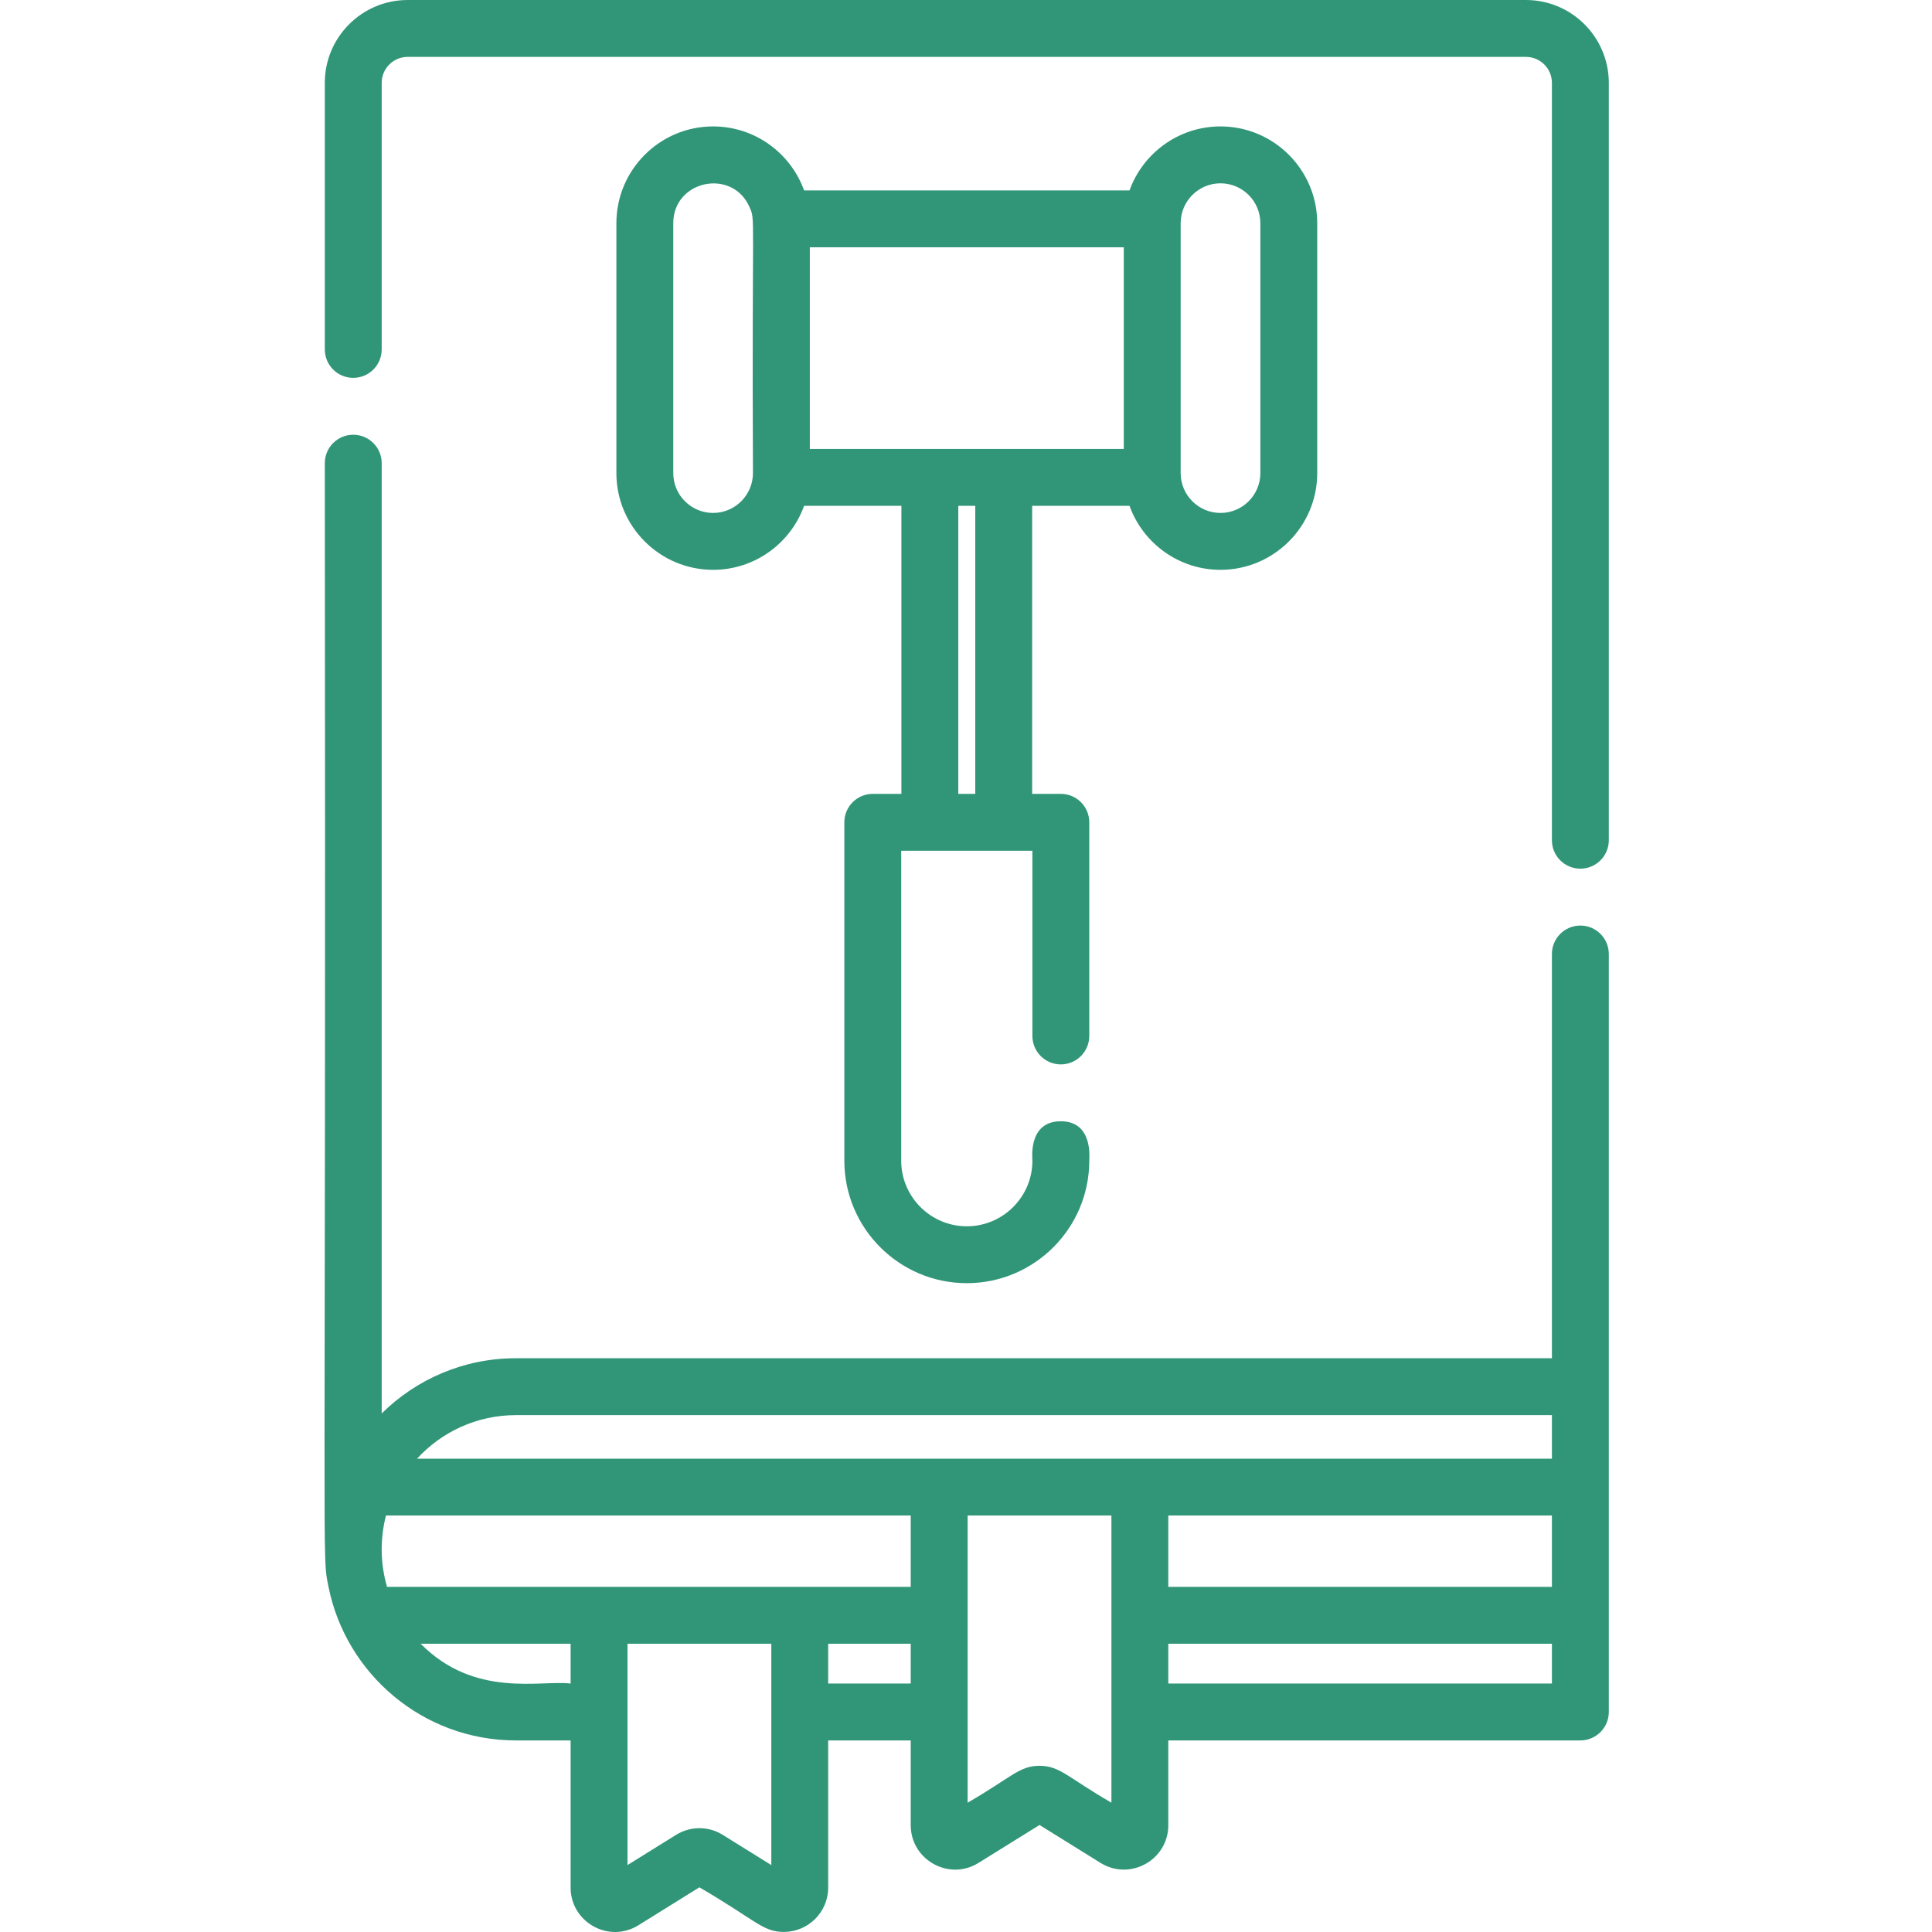
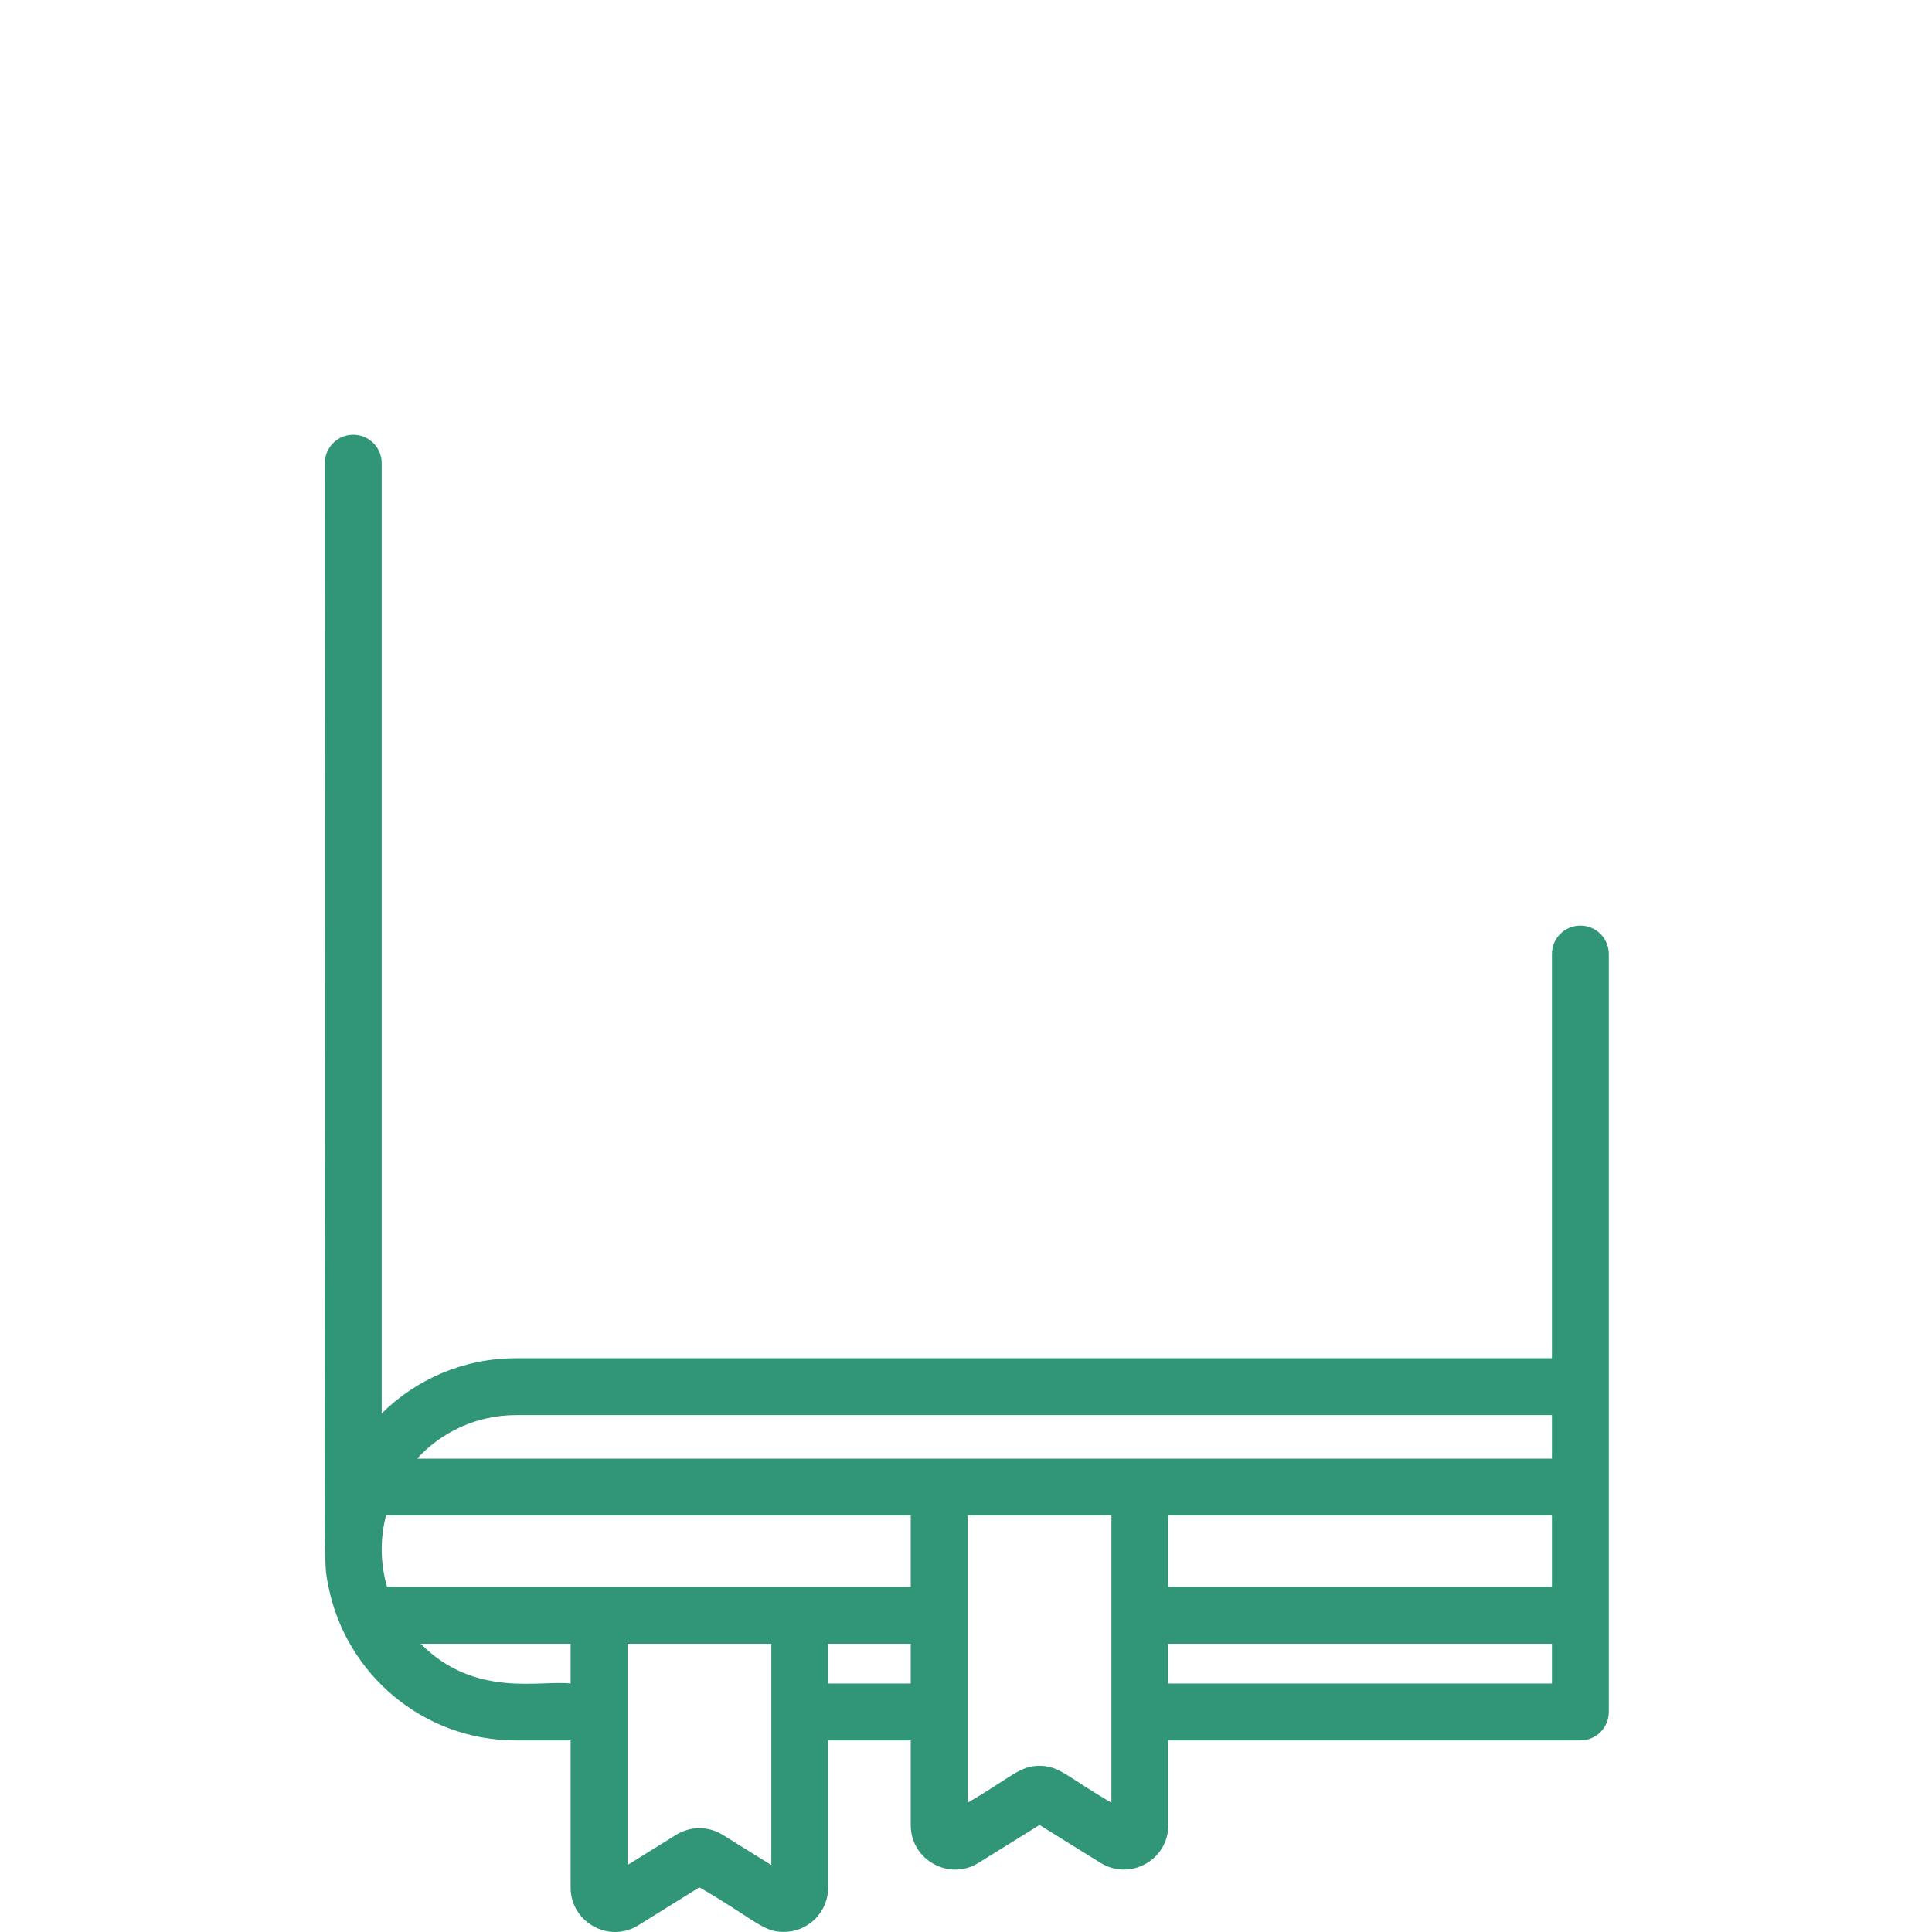
<svg xmlns="http://www.w3.org/2000/svg" width="101" height="101" viewBox="0 0 101 101" fill="none">
  <g clip-path="url(#clip0_1618_1797)">
    <path d="M82.617 48.386C81.794 48.386 81.13 49.052 81.13 49.873V71.005H26.97C24.237 71.005 21.758 72.107 19.954 73.892V24.213C19.954 23.393 19.287 22.727 18.467 22.727C17.646 22.727 16.98 23.393 16.98 24.213C17.049 83.725 16.808 81.125 17.174 82.958C18.083 87.499 22.105 90.985 26.97 90.985H29.83V98.677C29.83 100.481 31.821 101.612 33.375 100.647L36.563 98.664C39.549 100.41 39.876 100.996 40.976 100.996C42.243 100.996 43.295 99.97 43.295 98.677V90.985H47.611V95.416C47.611 97.238 49.625 98.347 51.156 97.386L54.344 95.406L57.531 97.386C59.077 98.345 61.076 97.234 61.076 95.416V90.985H82.617C83.438 90.985 84.104 90.318 84.104 89.498C84.104 88.42 84.104 51.988 84.104 49.873C84.104 49.052 83.438 48.386 82.617 48.386ZM29.83 88.011C28.244 87.819 24.83 88.796 21.992 85.931H29.83V88.011ZM40.322 97.501L37.788 95.925C37.033 95.455 36.093 95.455 35.337 95.925L32.804 97.501C32.804 95.125 32.804 88.42 32.804 85.931H40.322V97.501ZM47.611 88.011H43.295V85.931H47.611V88.011ZM47.611 82.958C44.988 82.958 23.446 82.958 20.234 82.958C19.881 81.746 19.861 80.469 20.177 79.228H47.611V82.958ZM58.102 94.24C55.814 92.917 55.408 92.312 54.344 92.312C53.282 92.312 52.894 92.906 50.585 94.24C50.585 88.975 50.585 84.493 50.585 79.228H58.102V94.24ZM81.13 88.011H61.076V85.931H81.13V88.011ZM81.13 82.958H61.076V79.228H81.13V82.958ZM81.13 76.255C73.95 76.255 28.658 76.255 21.803 76.255C23.084 74.858 24.926 73.979 26.97 73.979H81.13V76.255Z" fill="#319678" />
-     <path d="M79.772 0H21.312C18.923 0 16.98 1.943 16.98 4.331V18.266C16.98 19.089 17.646 19.753 18.467 19.753C19.287 19.753 19.954 19.089 19.954 18.266V4.331C19.954 3.582 20.563 2.974 21.312 2.974H79.772C80.52 2.974 81.13 3.582 81.13 4.331V43.925C81.13 44.746 81.794 45.412 82.617 45.412C83.438 45.412 84.104 44.746 84.104 43.925V4.331C84.104 1.943 82.159 0 79.772 0Z" fill="#319678" />
-     <path d="M59.048 26.444C59.749 28.393 61.617 29.789 63.804 29.789C66.593 29.789 68.861 27.52 68.861 24.733V11.667C68.861 8.878 66.593 6.609 63.804 6.609C61.617 6.609 59.749 8.006 59.048 9.954H42.036C41.334 8.006 39.467 6.609 37.279 6.609C34.491 6.609 32.223 8.878 32.223 11.667V24.733C32.223 27.52 34.491 29.789 37.279 29.789C39.467 29.789 41.334 28.393 42.036 26.444H47.123V41.501H45.626C44.806 41.501 44.14 42.167 44.14 42.988V60.679C44.14 64.208 47.012 67.081 50.541 67.081C54.072 67.081 56.944 64.208 56.944 60.679C56.933 60.642 57.196 58.617 55.457 58.617C53.703 58.617 53.984 60.636 53.971 60.679C53.971 62.568 52.433 64.107 50.541 64.107C48.651 64.107 47.113 62.568 47.113 60.679V44.474H53.971V54.157C53.971 54.977 54.635 55.644 55.457 55.644C56.279 55.644 56.944 54.977 56.944 54.157V42.988C56.944 42.167 56.279 41.501 55.457 41.501H53.959V26.444H59.048ZM61.722 11.667C61.722 10.514 62.659 9.583 63.804 9.583C64.954 9.583 65.888 10.517 65.888 11.667V24.733C65.888 25.881 64.954 26.815 63.804 26.815C62.654 26.815 61.722 25.88 61.722 24.733V11.667ZM39.362 24.733C39.362 25.87 38.436 26.815 37.279 26.815C36.13 26.815 35.197 25.881 35.197 24.733V11.667C35.197 9.42 38.283 8.775 39.183 10.827C39.504 11.545 39.297 10.888 39.362 24.733ZM50.985 41.501H50.097V26.444H50.985V41.501ZM42.336 23.47V12.928H58.748V23.47C49.333 23.47 51.587 23.47 42.336 23.47Z" fill="#319678" />
  </g>
  <defs>
    <clipPath id="clip0_1618_1797">
      <rect width="101" height="101" fill="white" />
    </clipPath>
  </defs>
</svg>